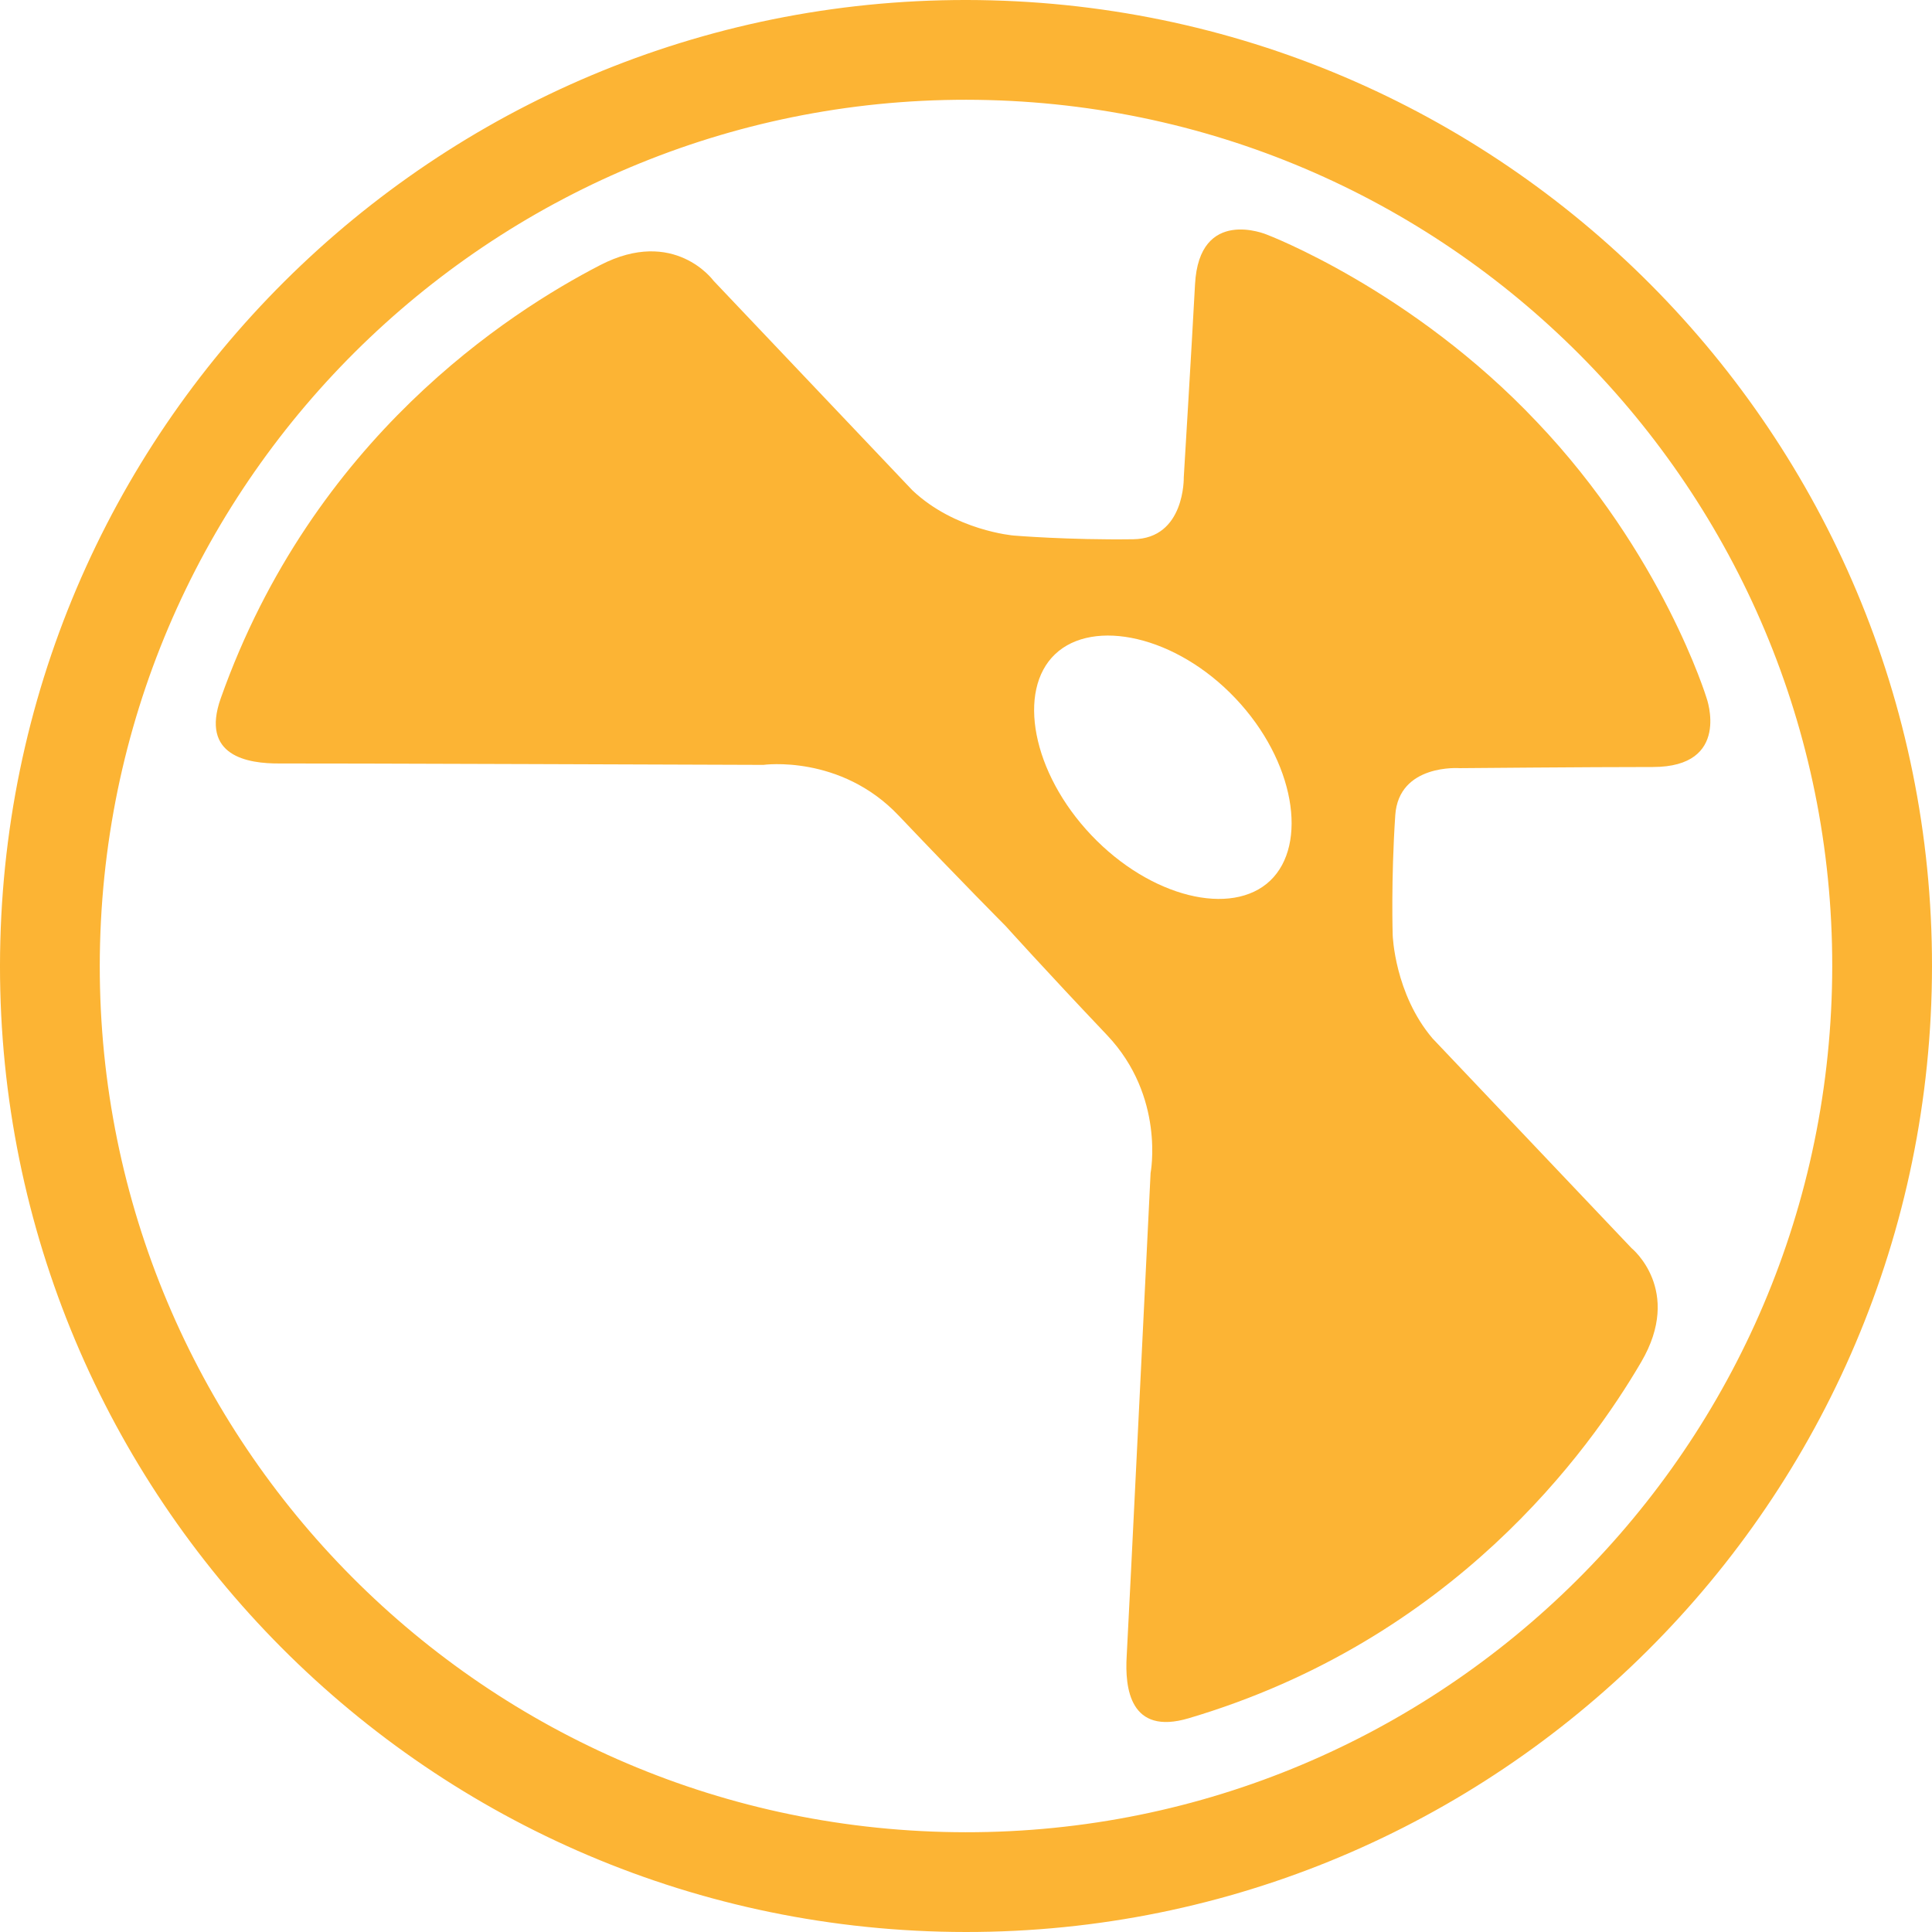
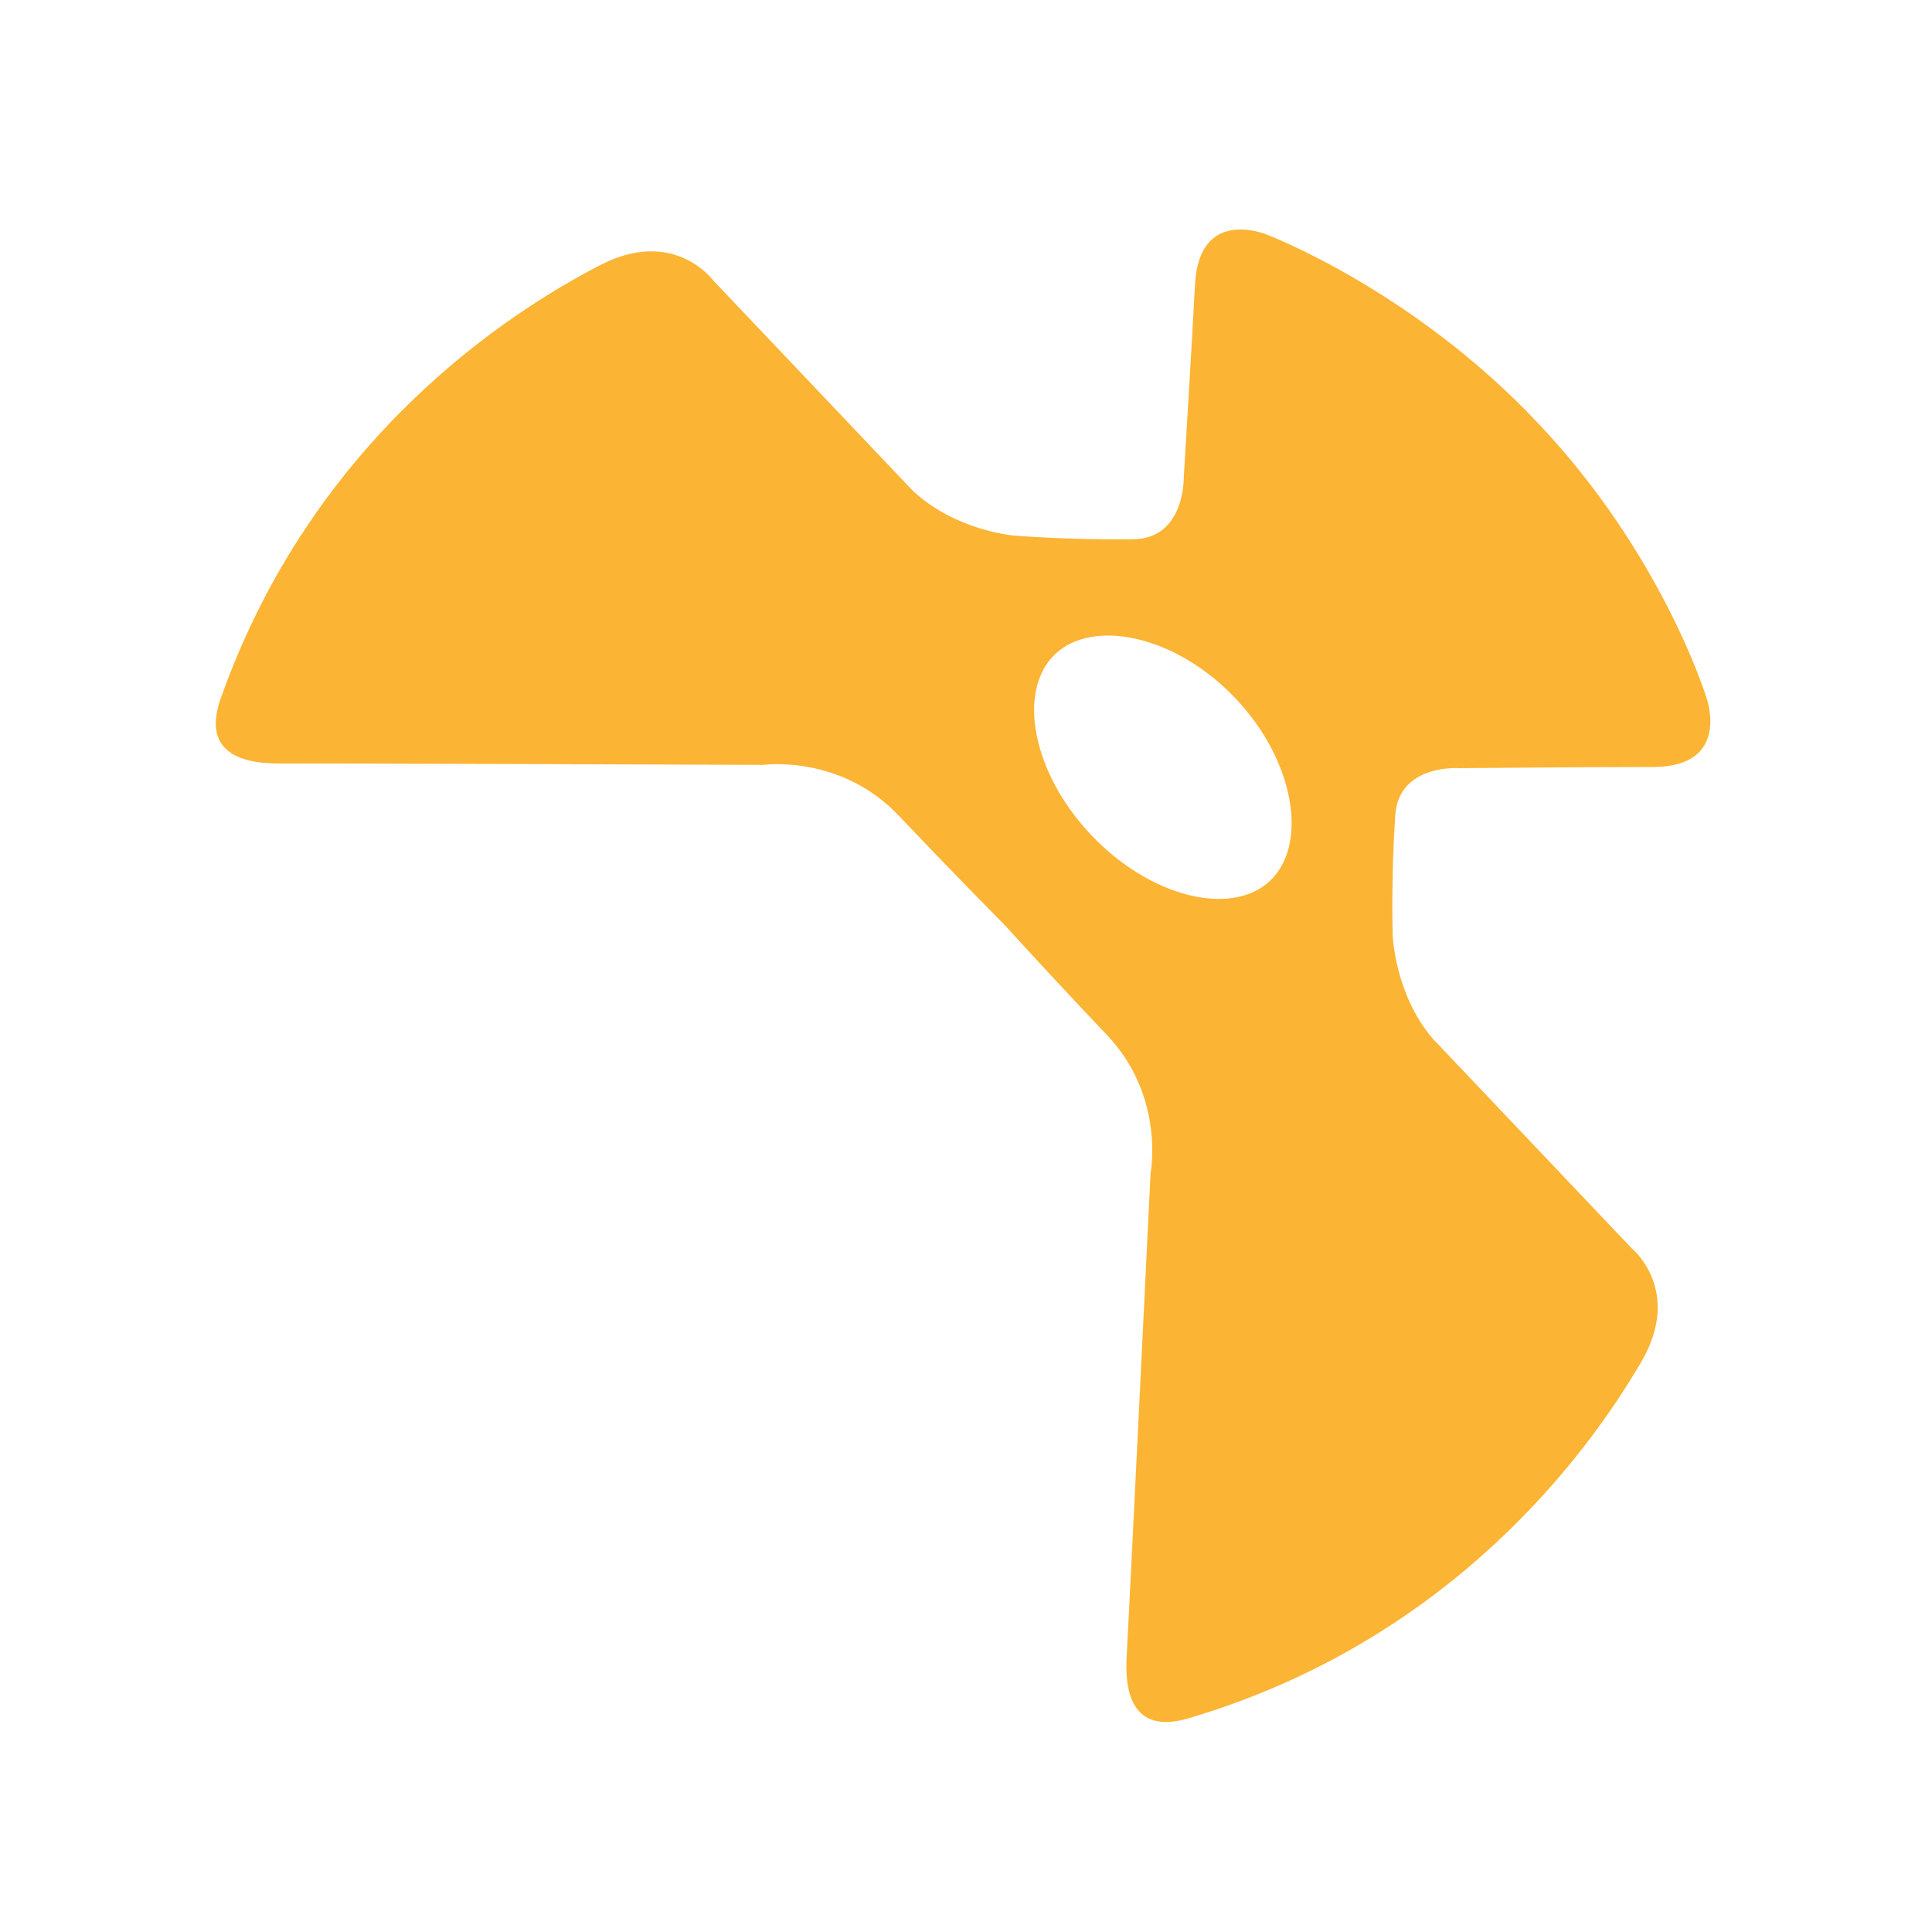
<svg xmlns="http://www.w3.org/2000/svg" version="1.1" id="Layer_1" x="0px" y="0px" width="200px" height="200px" viewBox="0 0 200 200" style="enable-background:new 0 0 200 200;" xml:space="preserve">
  <style type="text/css">
	.st0{fill:#FCB434;}
</style>
  <g id="Layer_1_00000160192347045278960440000012442379796001438109_">
    <g id="Layer_1_00000035512804424549899510000011594337057057675446_">
      <g id="Products">
		</g>
      <g id="Products_1_">
		</g>
      <g id="Products_2_">
		</g>
      <g id="Products_3_">
		</g>
      <g id="Products_4_">
		</g>
      <g id="Products_5_">
		</g>
      <g id="Products_6_">
		</g>
      <g id="Products_7_">
		</g>
    </g>
  </g>
  <g>
-     <path class="st0" d="M102.345,10.359C52.843,9.067,11.659,48.144,10.359,97.655   c-1.292,49.511,37.786,90.686,87.296,91.986   c49.511,1.301,90.686-37.786,91.986-87.296   C190.942,52.844,151.856,11.659,102.345,10.359 M102.62,0.035   c55.208,1.447,98.792,47.377,97.345,102.585   c-1.447,55.208-47.367,98.792-102.585,97.345   C42.172,198.517-1.412,152.598,0.035,97.38   C1.482,42.172,47.412-1.412,102.62,0.035" />
    <path class="st0" d="M159.093,43.675c13.026,13.667,17.569,28.58,17.569,28.58   s2.592,7.145-5.56,7.145c-6.705,0-19.987,0.119-19.987,0.119   s-6.321-0.486-6.678,4.882c-0.449,6.751-0.266,12.403-0.266,12.403   s0.192,6.064,4.122,10.69l20.601,21.71c0,0,5.368,4.342,0.998,11.798   c-5.377,9.197-19.465,28.763-46.836,36.87c-6.092,1.814-6.623-3.124-6.421-6.449   c0.137-2.134,2.473-49.996,2.473-49.996s1.53-7.905-4.507-14.271   c-6.476-6.824-10.507-11.304-10.507-11.304S99.515,91.253,93.03,84.429   c-6.037-6.366-14.006-5.249-14.006-5.249s-47.926-0.174-50.06-0.146   c-3.334,0.027-8.235-0.76-6.11-6.751c9.536-26.904,29.807-39.947,39.279-44.839   c7.676-3.966,11.725,1.612,11.725,1.612l20.601,21.71   c4.415,4.168,10.461,4.672,10.461,4.672s5.633,0.476,12.394,0.385   c5.377-0.073,5.23-6.412,5.23-6.412s0.806-13.255,1.163-19.951   c0.421-8.143,7.429-5.176,7.429-5.176S146.132,29.953,159.093,43.675    M109.225,67.72c-3.957,3.756-2.4,12.256,3.746,18.733   c6.146,6.476,14.555,8.473,18.513,4.718c3.957-3.756,2.556-12.403-3.591-18.879   C121.756,65.806,113.182,63.965,109.225,67.72" />
  </g>
</svg>